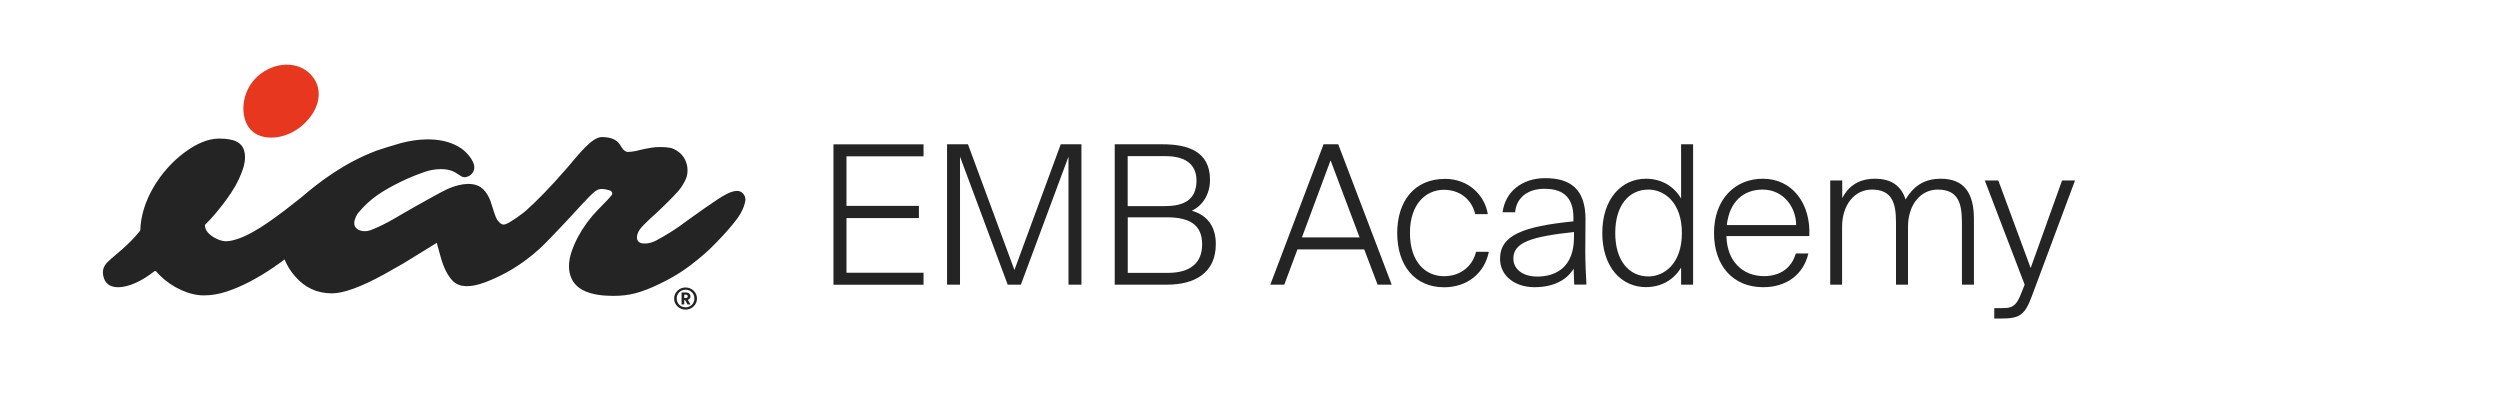
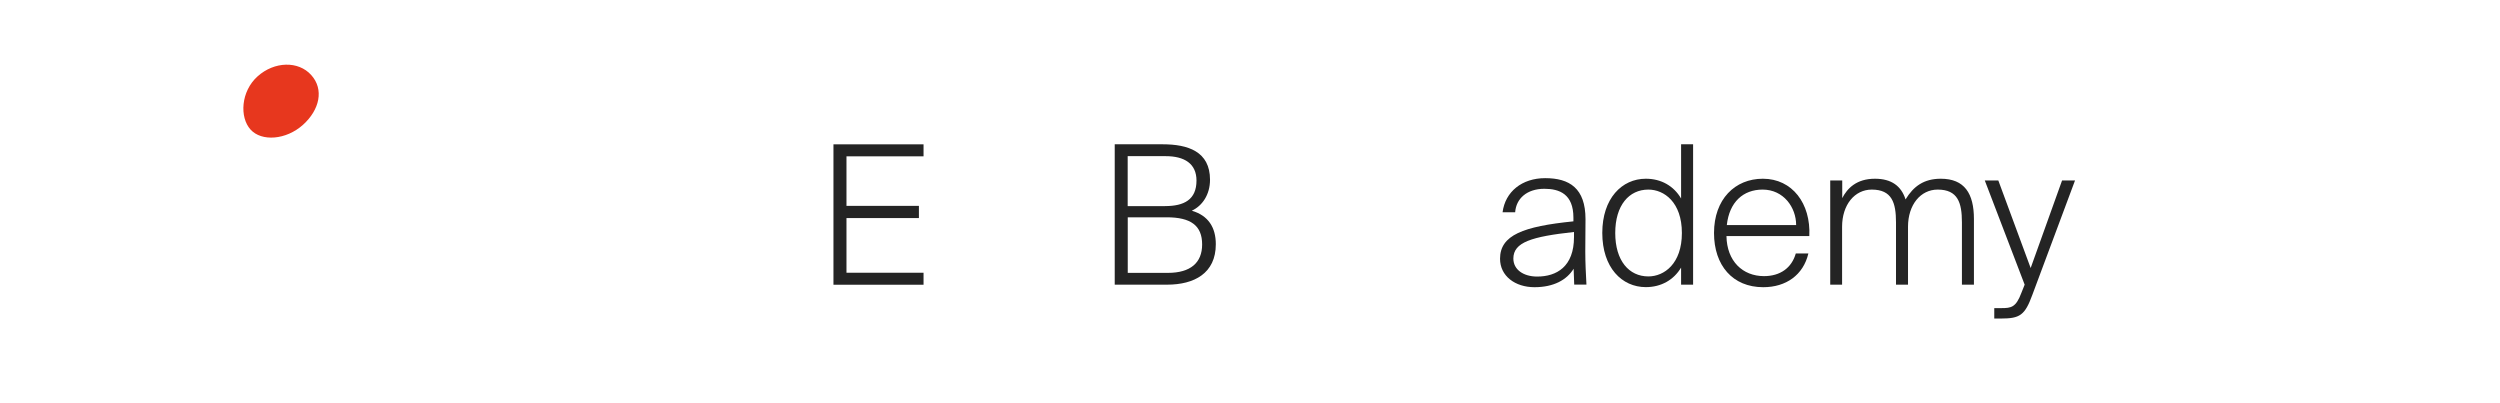
<svg xmlns="http://www.w3.org/2000/svg" version="1.1" id="Layer_1" x="0px" y="0px" viewBox="0 0 345.49 55.76" style="enable-background:new 0 0 345.49 55.76;" xml:space="preserve">
  <style type="text/css">
	.st0{fill:#242424;}
	.st1{fill:#E7371E;}
</style>
  <g>
-     <path class="st0" d="M93.62,42.34c-0.31-0.3-0.46-0.66-0.46-1.08c0-0.42,0.15-0.78,0.46-1.08c0.31-0.3,0.68-0.45,1.12-0.45   c0.44,0,0.81,0.15,1.12,0.45c0.31,0.3,0.46,0.66,0.46,1.08c0,0.42-0.16,0.78-0.46,1.08c-0.31,0.3-0.68,0.45-1.12,0.45   C94.3,42.79,93.93,42.64,93.62,42.34 M93.87,40.39c-0.24,0.23-0.35,0.52-0.35,0.86c0,0.34,0.12,0.63,0.35,0.87   c0.24,0.23,0.53,0.35,0.87,0.35c0.34,0,0.63-0.12,0.87-0.35c0.24-0.24,0.35-0.52,0.35-0.87c0-0.34-0.12-0.63-0.35-0.86   c-0.24-0.23-0.53-0.35-0.87-0.35C94.39,40.04,94.1,40.16,93.87,40.39 M95.01,42.08l-0.33-0.6h-0.12v0.6h-0.37v-1.66h0.64   c0.17,0,0.31,0.05,0.42,0.15c0.11,0.1,0.17,0.23,0.17,0.38c0,0.11-0.03,0.21-0.1,0.3c-0.06,0.09-0.15,0.15-0.26,0.19l0.37,0.64   H95.01z M94.56,41.18h0.21c0.09,0,0.15-0.02,0.2-0.06c0.05-0.04,0.07-0.1,0.07-0.17s-0.02-0.13-0.07-0.17   c-0.05-0.04-0.11-0.06-0.2-0.06h-0.21V41.18z" />
    <path class="st1" d="M41.86,17.26c-2.32,2.08-5.71,2.34-7.24,0.64c-1.53-1.7-1.34-5.27,0.98-7.35c2.32-2.08,5.64-2.16,7.41-0.18   C44.8,12.35,44.18,15.18,41.86,17.26" />
-     <path class="st0" d="M102.28,29.61c-0.31,0.53-1.49,2.16-4.15,4.77c-0.77,0.76-2.62,2.27-3.65,2.96c-1.03,0.69-2.12,1.31-3.26,1.86   c-2.6,1.26-4.27,1.69-6.45,1.69c-3.18,0-5.11-0.82-5.81-2.46c-0.22-0.49-0.33-1.04-0.33-1.65c0-0.61,0.12-1.27,0.35-1.97   c0.23-0.7,0.54-1.4,0.91-2.1c0.75-1.38,1.65-2.6,2.68-3.66c0.87-0.91,2.01-2,2.04-2.25c0.03-0.27-0.16-0.45-0.47-0.52   c-0.39-0.09-0.8-0.24-1.34-0.12c-0.53,0.11-1.18,0.82-2.15,1.84c0,0-4.54,4.96-6.01,6.31c-2.54,2.33-5.16,3.78-7.56,4.69   c-2.06,0.77-3.54,0.73-4.44-0.11c-0.74-0.71-1.33-1.86-1.76-3.44l-0.52-1.89l-4.63,2.85l-2.68,1.52c-3.19,1.74-5.58,2.61-7.18,2.61   c-2.05,0-3.75-0.79-5.11-2.37c-0.63-0.72-1.1-1.49-1.43-2.32c-0.5,0.37-1,0.74-1.52,1.09c-1.11,0.76-2.22,1.43-3.32,2   c-1.1,0.57-2.18,1.03-3.22,1.37c-1.04,0.34-2.07,0.51-3.08,0.51c-1.01,0-2.05-0.24-3.13-0.73c-1.08-0.49-2.04-1.13-2.88-1.95   c-0.21-0.2-0.41-0.41-0.59-0.62c-0.07-0.08-0.2-0.09-0.28-0.02c-0.77,0.61-1.6,1.15-2.49,1.56c-1.51,0.7-4.17,1.32-4.57-1.04   c-0.18-1.06,0.4-1.66,1.13-2.28c0.89-0.76,1.8-1.51,2.63-2.34c0.47-0.47,0.91-0.97,1.33-1.48c0.02-0.04,0.03-0.08,0.05-0.12   c0.06-1.95,0.66-3.92,1.82-5.92c1.12-1.9,2.54-3.5,4.26-4.79c1.73-1.29,3.33-1.94,4.81-1.94c2.12,0,3.16,0.54,3.48,1.73   c0.29,1.07-0.09,2.26-0.36,2.96c-0.23,0.61-0.52,1.23-0.87,1.85c-0.36,0.62-0.75,1.22-1.18,1.81c-0.43,0.59-0.84,1.12-1.23,1.6   c-0.84,1.02-1.44,1.64-1.74,1.92c-0.04,0.04-0.07,0.1-0.06,0.15c0.03,0.47,0.27,0.96,0.96,1.45c0.7,0.49,1.43,0.72,1.92,0.72   c0.49,0,1.06-0.12,1.72-0.35c0.66-0.23,1.34-0.54,2.04-0.94c0.7-0.39,1.42-0.84,2.15-1.35c0.73-0.51,1.45-1.03,2.16-1.57l2.33-1.82   c2.52-2.17,5.98-4.81,10.43-6.49c0.28-0.11,2.59-0.84,3.42-1.06c2.28-0.6,5.82-0.97,8.33,0.77c0.79,0.55,2.21,2.1,1.64,3.16   c-0.07,0.12-0.12,0.23-0.22,0.33c-0.18,0.19-0.31,0.29-0.69,0.42c-1.14,0.4-1.26-1.56-4.83-0.95c-1.07,0.18-3.42,1.19-4.34,1.65   c-2.39,1.19-4.17,2.26-5.85,4.3c-0.21,0.26-0.45,0.81-0.51,1.14c-0.02,0.1-0.02,0.2-0.02,0.3c0,0.57,0.54,1.07,1.47,1.07   c0.23,0,0.48-0.04,0.79-0.14c2.36-0.92,4.04-2.1,6.2-3.29c0.31-0.17,3.47-1.96,4.3-2.34c1.3-0.6,3.33-1.21,4.72-0.31   c0.22,0.16,0.43,0.36,0.63,0.6c0.15,0.19,0.28,0.4,0.4,0.62c0.12,0.22,0.22,0.45,0.31,0.68c0.13,0.38,0.25,0.76,0.37,1.14   c0.12,0.38,0.23,0.73,0.35,1.03c0.26,0.71,0.82,1.09,1.03,1.09c0.37,0,0.51-0.11,0.9-0.32c0.39-0.21,1.76-1.16,2.19-1.54   c1.51-1.34,3.4-3.25,5.74-5.95c1.54-1.78,3.41-4.28,4.81-4.28c1.23,0,2.07,0.35,2.5,1.04l0.31,0.48c0.23,0.36,0.56,0.54,0.79,0.54   c0.23,0,0.69-0.05,1.22-0.16c0,0,1.86-0.52,3.09-0.52c0.28,0,1.44-0.02,2.02,0.26c0.93,0.44,1.45,1.08,1.71,1.81   c0.07,0.2,0.14,0.4,0.17,0.61c0.19,1.37-0.34,2.07-0.84,2.89c-0.13,0.18-0.27,0.35-0.41,0.52c-0.72,0.83-1.94,1.99-2.11,2.16   c-0.17,0.16-0.84,0.82-0.96,0.92c-0.16,0.14-0.55,0.5-0.71,0.63c-0.85,0.81-1.06,1.04-1.23,1.22c-0.8,0.84-1,2-0.1,2.26   c0.64,0.13,1.35,0.01,2.11-0.39c1.24-0.66,2.54-1.49,3.12-1.91c1.8-1.31,5.54-4.01,6.46-4.43c0.18-0.08,0.81-0.48,1.58-0.49   c0.64-0.01,1.16,0.61,1.13,1.25C102.96,28.14,102.74,28.83,102.28,29.61" />
  </g>
  <g>
    <g>
      <path class="st0" d="M127.63,19.94v1.66h-10.65v6.85h10.01v1.69h-10.01v7.55h10.65v1.66h-12.45v-19.4H127.63z" />
-       <path class="st0" d="M132.67,21.65v17.69h-1.79v-19.4h2.89l6.42,17.37l6.4-17.37h2.86v19.4h-1.79V21.65l-6.58,17.69h-1.82    L132.67,21.65z" />
      <path class="st0" d="M160.66,19.94c3.51,0,6.56,0.99,6.56,4.9c0,2.06-1.07,3.61-2.52,4.28c2.3,0.67,3.32,2.33,3.32,4.63    c0,4.01-2.97,5.59-6.74,5.59h-7.23v-19.4H160.66z M161.01,28.48c2.62,0,4.34-0.88,4.34-3.53c0-2.33-1.66-3.37-4.26-3.37h-5.25    v6.91H161.01z M161.39,37.71c3.16,0,4.74-1.42,4.74-3.93c0-2.62-1.58-3.75-4.9-3.75h-5.38v7.68H161.39z" />
-       <path class="st0" d="M184.94,19.94l7.39,19.4h-1.95l-1.85-4.87h-9.23l-1.82,4.87h-1.93l7.36-19.4H184.94z M187.89,32.81    l-4.01-10.65l-3.96,10.65H187.89z" />
-       <path class="st0" d="M203.87,29.58c-0.54-2.17-2.25-3.35-4.34-3.35c-2.49,0-4.68,1.98-4.68,5.94c0,4.1,2.19,6,4.71,6    c2.46,0,4.01-1.58,4.42-3.37h1.77c-0.59,2.97-3,4.9-6.18,4.9c-4.09,0-6.48-3.05-6.48-7.49c0-4.47,2.41-7.49,6.61-7.49    c3.26,0,5.49,2.27,5.91,4.87H203.87z" />
      <path class="st0" d="M212.06,39.69c-2.68,0-4.76-1.55-4.76-3.93c0-3.27,3.21-4.47,10.14-5.17v-0.51c0-3.26-1.93-3.99-4.01-3.99    c-2.44,0-3.91,1.37-4.04,3.24h-1.74c0.37-2.84,2.68-4.71,5.89-4.71c3.35,0,5.57,1.39,5.57,5.67c0,1.98-0.03,3.29-0.03,4.44    c0,1.63,0.08,3.05,0.16,4.6h-1.69l-0.08-2.19C216.53,38.67,214.73,39.69,212.06,39.69z M217.52,32.76v-0.7    c-5.86,0.64-8.38,1.42-8.38,3.67c0,1.53,1.39,2.49,3.29,2.49C215.11,38.22,217.52,36.86,217.52,32.76z" />
      <path class="st0" d="M232.32,27.43v-7.49h1.66v19.4h-1.66v-2.36c-1.02,1.71-2.76,2.7-4.87,2.7c-3.32,0-6.02-2.7-6.02-7.49    c0-4.76,2.7-7.49,6.02-7.49C229.56,24.7,231.3,25.69,232.32,27.43z M223.22,32.2c0,3.83,1.9,6,4.58,6c2.17,0,4.63-1.74,4.63-6    s-2.46-6-4.63-6C225.12,26.2,223.22,28.37,223.22,32.2z" />
      <path class="st0" d="M243.62,24.7c4.07,0,6.64,3.43,6.42,7.92h-11.45c0.05,3.48,2.25,5.54,5.19,5.54c2.25,0,3.83-1.15,4.39-3.13    h1.74c-0.7,2.97-3.08,4.66-6.24,4.66c-4.23,0-6.8-3.02-6.8-7.49C236.87,27.54,239.76,24.7,243.62,24.7z M248.22,31.1    c0-2.44-1.74-4.9-4.63-4.9c-2.68,0-4.6,1.71-4.95,4.9H248.22z" />
      <path class="st0" d="M252.93,39.34v-14.4h1.66v2.44c0.7-1.36,1.98-2.68,4.52-2.68c2.3,0,3.64,1.02,4.23,2.86    c1.1-1.82,2.54-2.86,4.87-2.86c3.27,0,4.58,2.03,4.58,5.57v9.07h-1.66v-8.62c0-2.7-0.56-4.52-3.35-4.52c-2.36,0-4.1,2.09-4.1,5.14    v8h-1.66v-8.62c0-2.7-0.56-4.52-3.35-4.52c-2.36,0-4.1,2.09-4.1,5.14v8H252.93z" />
      <path class="st0" d="M275.6,42.58h0.96c1.36,0,2.03-0.08,2.78-2.09l0.46-1.15l-5.51-14.4h1.87l4.47,12.1l4.34-12.1h1.79    l-5.91,15.84c-1.02,2.78-1.71,3.24-4.31,3.24h-0.94V42.58z" />
    </g>
  </g>
</svg>